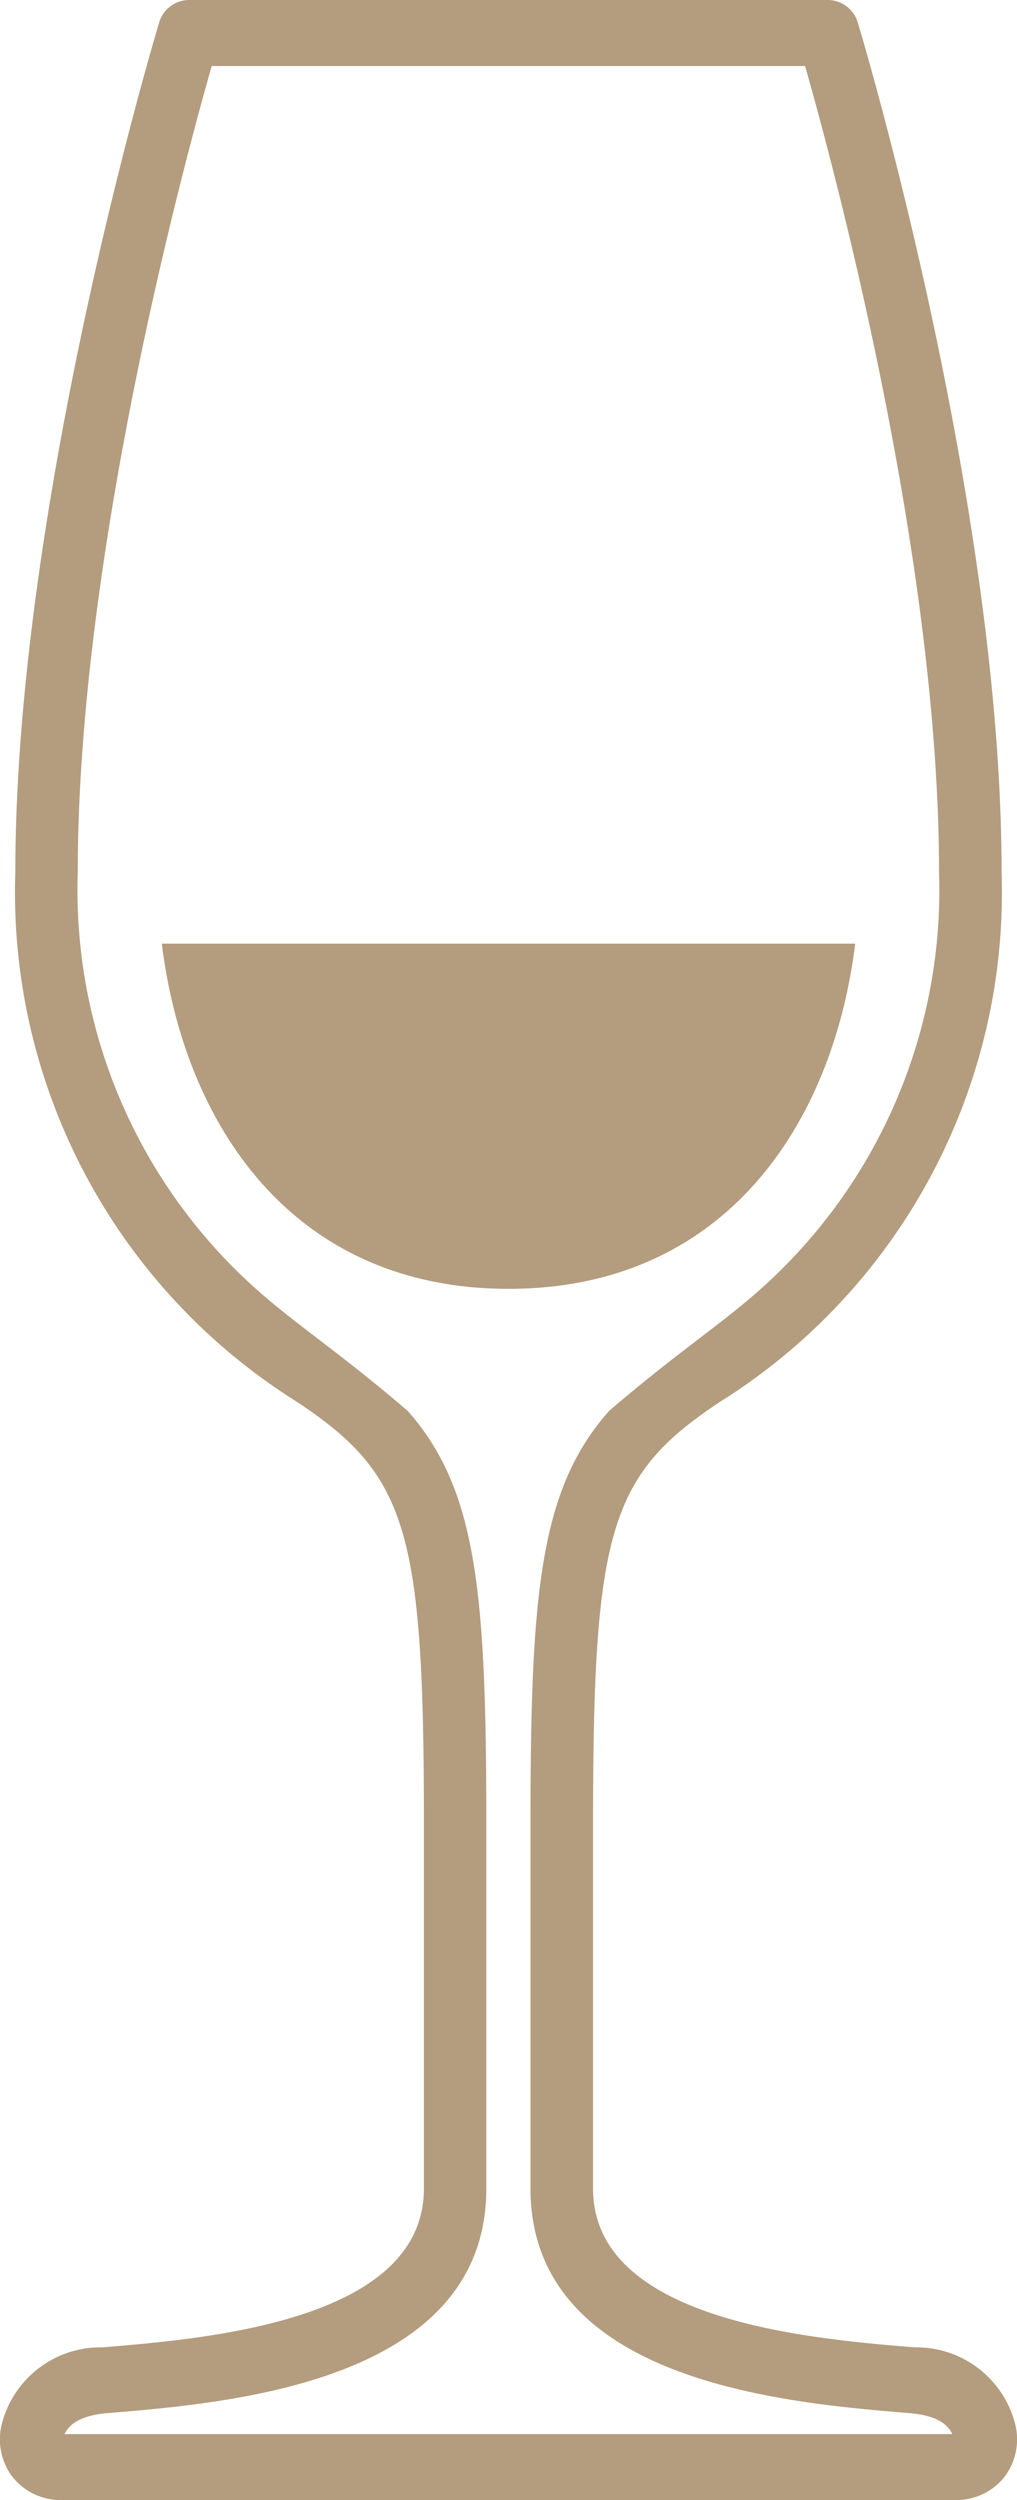
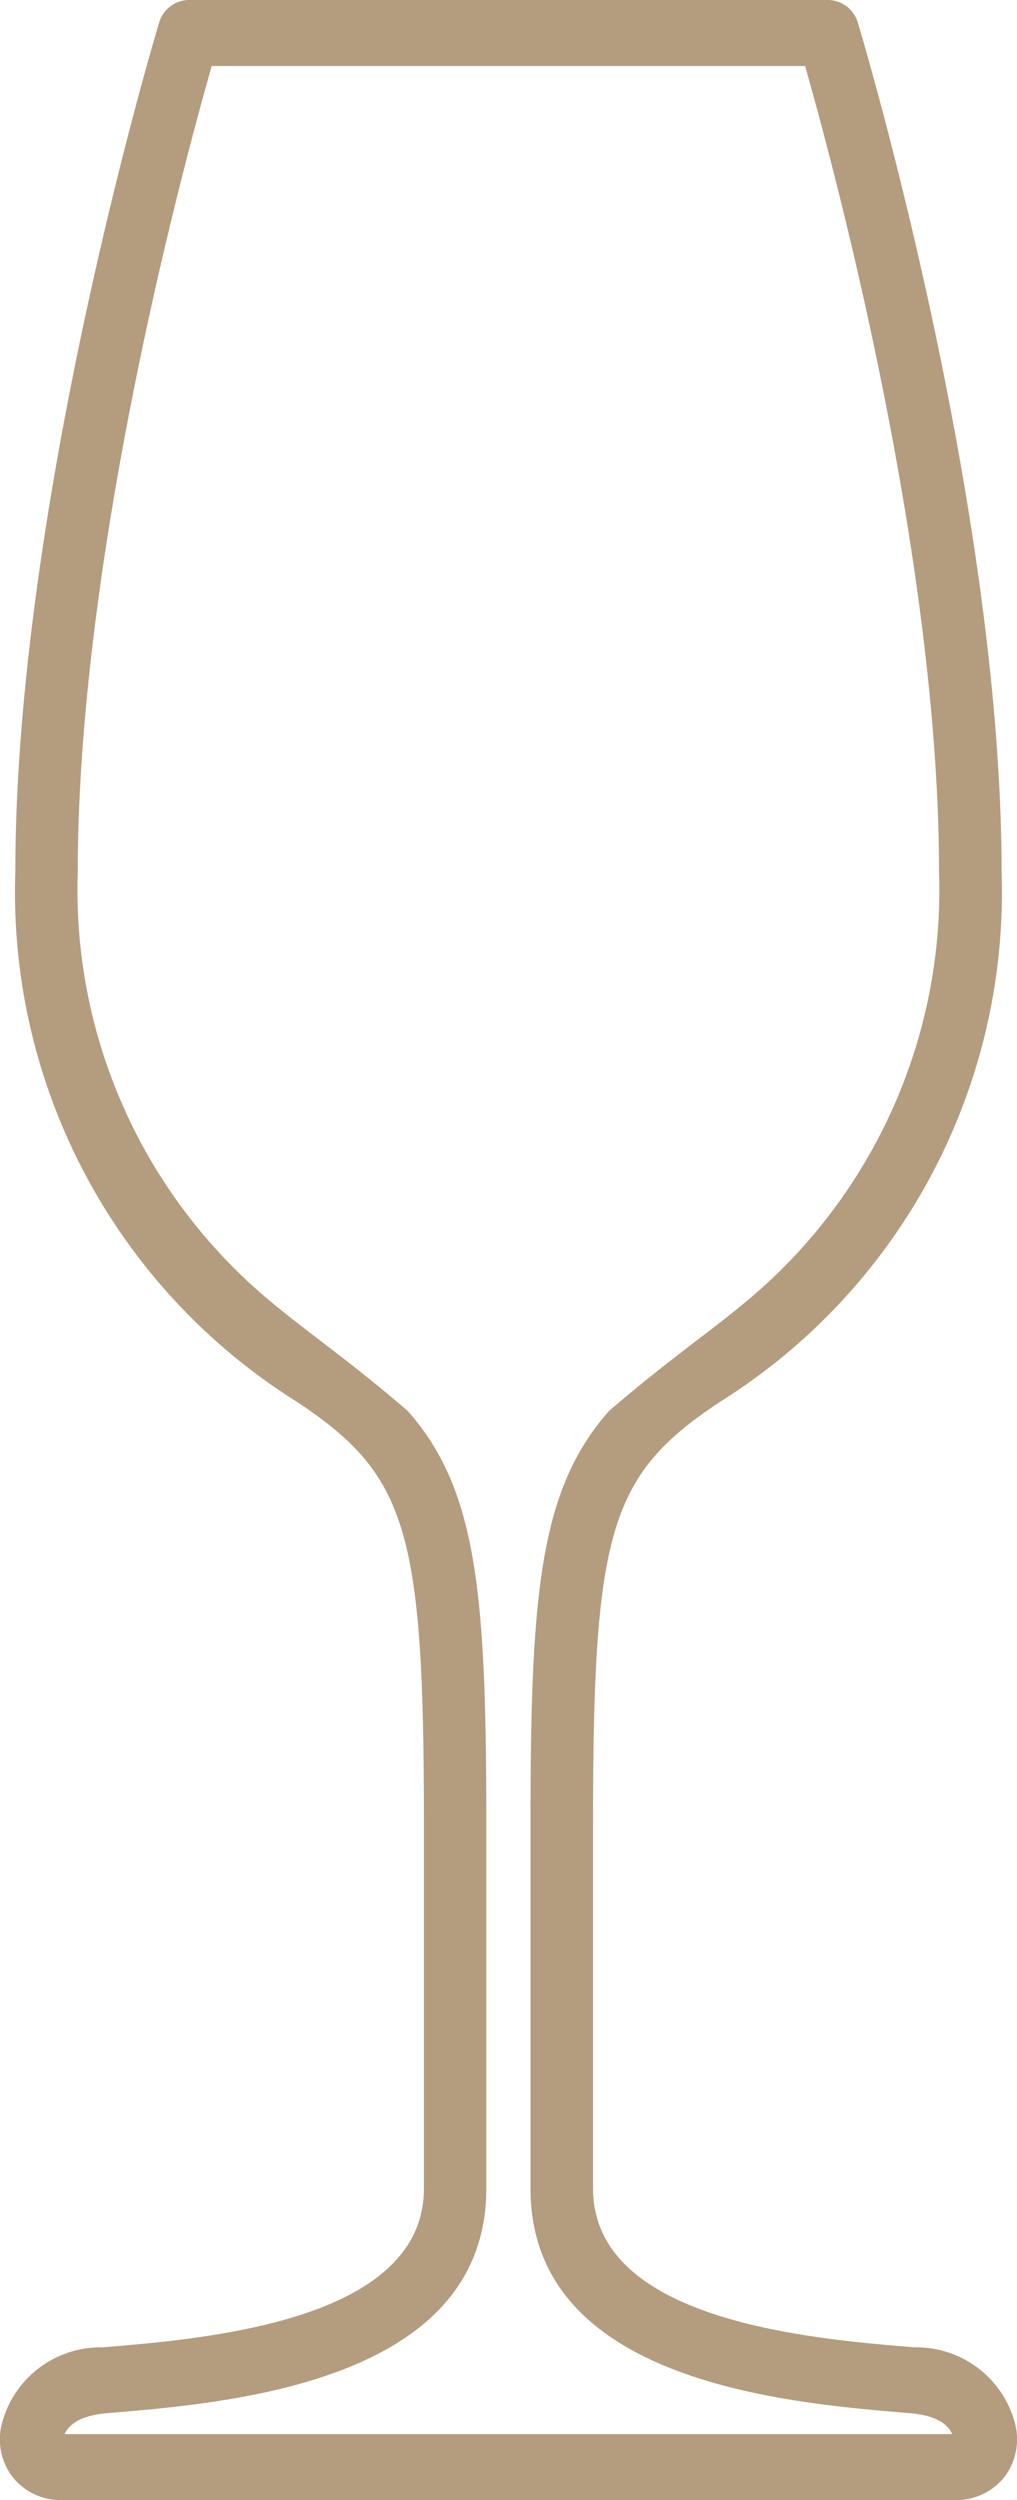
<svg xmlns="http://www.w3.org/2000/svg" id="Raggruppa_2440" data-name="Raggruppa 2440" width="26.193" height="64.343" viewBox="0 0 26.193 64.343">
  <path id="Tracciato_19184" data-name="Tracciato 19184" d="M591.727,339.393h0a.811.811,0,0,0-.767.592c-.15.5-3.7,12.43-3.7,21.849a15.468,15.468,0,0,0,7.246,13.633c2.848,1.884,3.277,3.306,3.277,10.864v9.384c0,3.409-5.592,3.869-8.283,4.09a2.626,2.626,0,0,0-2.572,1.911,1.609,1.609,0,0,0,.218,1.368,1.578,1.578,0,0,0,1.292.651h23.046a1.578,1.578,0,0,0,1.292-.651,1.608,1.608,0,0,0,.218-1.368,2.626,2.626,0,0,0-2.572-1.911c-2.69-.221-8.283-.681-8.283-4.09v-9.384c0-7.558.429-8.98,3.276-10.864a15.468,15.468,0,0,0,7.246-13.633c0-9.419-3.547-21.346-3.7-21.849a.81.81,0,0,0-.767-.592h-16.47Zm-3.2,62.645c.094-.2.338-.477,1.1-.54,3.169-.26,9.763-.8,9.763-5.782v-9.384c0-5.939-.238-8.609-2.023-10.626-1.562-1.341-2.633-2.06-3.553-2.835a13.756,13.756,0,0,1-4.946-11.036c0-8.107,2.721-18.19,3.45-20.743H607.6c.728,2.554,3.45,12.637,3.45,20.743a13.755,13.755,0,0,1-4.946,11.036c-.921.775-1.992,1.494-3.553,2.835-1.785,2.017-2.023,4.687-2.023,10.626v9.384c0,4.979,6.594,5.522,9.763,5.782.765.063,1.008.335,1.1.54Z" transform="translate(-586.865 -339.393)" fill="#b49c7e" />
-   <path id="Tracciato_19185" data-name="Tracciato 19185" d="M593.708,379.276c.572,4.636,3.348,8.884,8.93,8.884s8.357-4.248,8.929-8.884Z" transform="translate(-589.541 -354.99)" fill="#b49c7e" />
</svg>